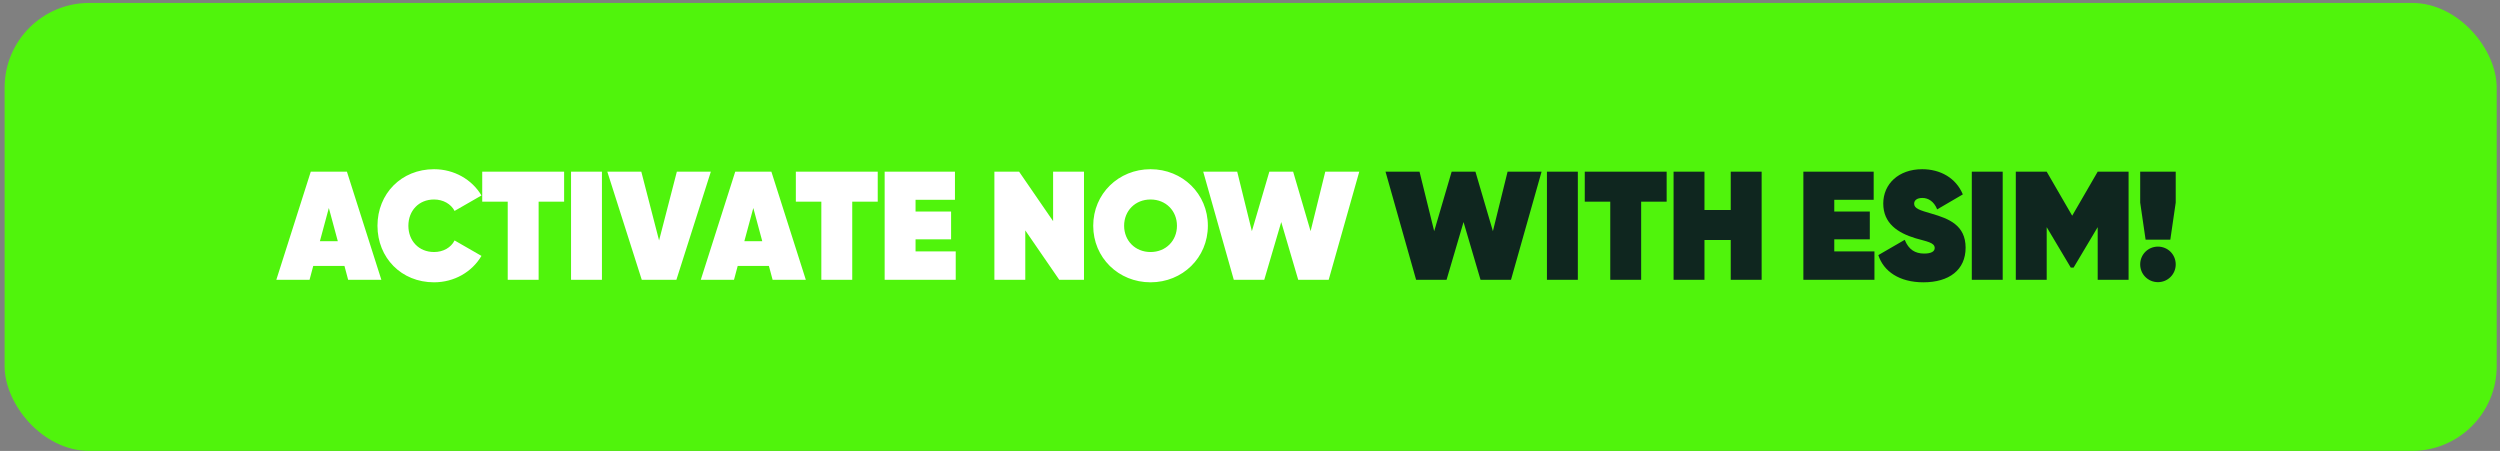
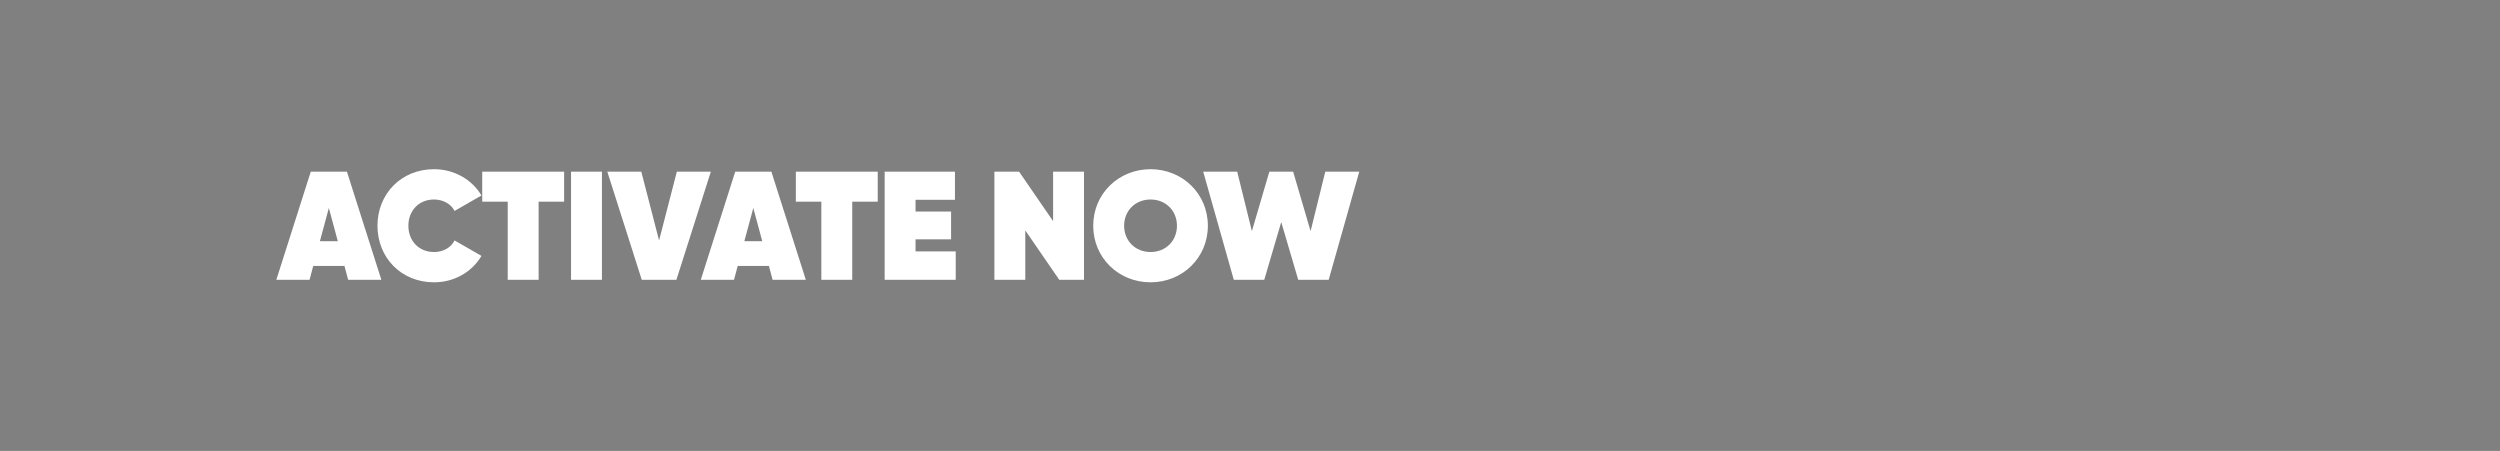
<svg xmlns="http://www.w3.org/2000/svg" width="316" height="57" viewBox="0 0 316 57" fill="none">
  <rect x="0" y="0" width="316" height="57" fill="#808080" stroke="none" />
-   <rect x="0.582" y="0.371" width="315" height="56.62" rx="10.699" fill="#50F40C" />
  <path d="M44.007 35.371L43.539 33.614H39.594L39.125 35.371H34.926L39.281 21.701H43.851L48.206 35.371H44.007ZM40.434 30.489H42.699L41.566 26.29L40.434 30.489ZM54.861 35.684C50.721 35.684 47.713 32.578 47.713 28.536C47.713 24.493 50.721 21.388 54.861 21.388C57.419 21.388 59.665 22.697 60.856 24.708L57.458 26.661C57.009 25.782 56.013 25.216 54.861 25.216C52.928 25.216 51.619 26.642 51.619 28.536C51.619 30.43 52.928 31.856 54.861 31.856C56.033 31.856 57.009 31.29 57.458 30.391L60.856 32.344C59.665 34.375 57.419 35.684 54.861 35.684ZM71.305 21.701V25.489H68.082V35.371H64.176V25.489H60.954V21.701H71.305ZM72.18 21.701H76.085V35.371H72.18V21.701ZM81.12 35.371L76.765 21.701H81.061L83.307 30.391L85.553 21.701H89.85L85.495 35.371H81.12ZM97.659 35.371L97.19 33.614H93.245L92.776 35.371H88.578L92.933 21.701H97.503L101.858 35.371H97.659ZM94.085 30.489H96.35L95.218 26.29L94.085 30.489ZM110.945 21.701V25.489H107.723V35.371H103.817V25.489H100.595V21.701H110.945ZM115.726 31.778H120.804V35.371H111.82V21.701H120.706V25.255H115.726V26.739H120.218V30.255H115.726V31.778ZM133.112 21.701H137.017V35.371H133.893L129.596 29.122V35.371H125.691V21.701H128.815L133.112 27.95V21.701ZM145.428 35.684C141.386 35.684 138.183 32.578 138.183 28.536C138.183 24.493 141.386 21.388 145.428 21.388C149.471 21.388 152.674 24.493 152.674 28.536C152.674 32.578 149.471 35.684 145.428 35.684ZM145.428 31.856C147.362 31.856 148.768 30.43 148.768 28.536C148.768 26.642 147.362 25.216 145.428 25.216C143.495 25.216 142.089 26.642 142.089 28.536C142.089 30.43 143.495 31.856 145.428 31.856ZM155.953 35.371L152.087 21.701H156.383L158.238 29.22L160.445 21.701H163.453L165.659 29.22L167.515 21.701H171.811L167.944 35.371H164.097L161.949 28.067L159.801 35.371H155.953Z" fill="white" />
-   <path d="M178.997 35.371L175.13 21.701H179.427L181.282 29.22L183.489 21.701H186.496L188.703 29.22L190.558 21.701H194.855L190.988 35.371H187.141L184.992 28.067L182.844 35.371H178.997ZM195.533 21.701H199.439V35.371H195.533V21.701ZM210.665 21.701V25.489H207.442V35.371H203.537V25.489H200.314V21.701H210.665ZM218.765 21.701H222.671V35.371H218.765V30.333H215.445V35.371H211.54V21.701H215.445V26.544H218.765V21.701ZM231.852 31.778H236.93V35.371H227.946V21.701H236.832V25.255H231.852V26.739H236.344V30.255H231.852V31.778ZM243.121 35.684C240.075 35.684 238.083 34.297 237.419 32.246L240.758 30.313C241.246 31.543 242.067 32.051 243.219 32.051C244.156 32.051 244.547 31.758 244.547 31.348C244.547 30.645 243.512 30.528 242.125 30.118C239.86 29.434 238.044 28.224 238.044 25.724C238.044 23.263 239.977 21.388 242.965 21.388C245.23 21.388 247.222 22.462 248.101 24.572L244.859 26.466C244.449 25.431 243.707 25.021 242.984 25.021C242.262 25.021 241.949 25.353 241.949 25.743C241.949 26.349 242.613 26.564 244.176 27.013C246.324 27.638 248.453 28.458 248.453 31.309C248.453 34.121 246.363 35.684 243.121 35.684ZM249.235 21.701H253.141V35.371H249.235V21.701ZM269.053 21.701V35.371H265.148V28.712L262.101 33.828H261.749L258.703 28.712V35.371H254.797V21.701H258.703L261.925 27.267L265.148 21.701H269.053ZM271.203 30.294L270.52 25.607V21.701H275.011V25.607L274.328 30.294H271.203ZM272.765 35.664C271.516 35.664 270.52 34.668 270.52 33.418C270.52 32.168 271.516 31.172 272.765 31.172C274.015 31.172 275.011 32.168 275.011 33.418C275.011 34.668 274.015 35.664 272.765 35.664Z" fill="#0F261F" />
</svg>